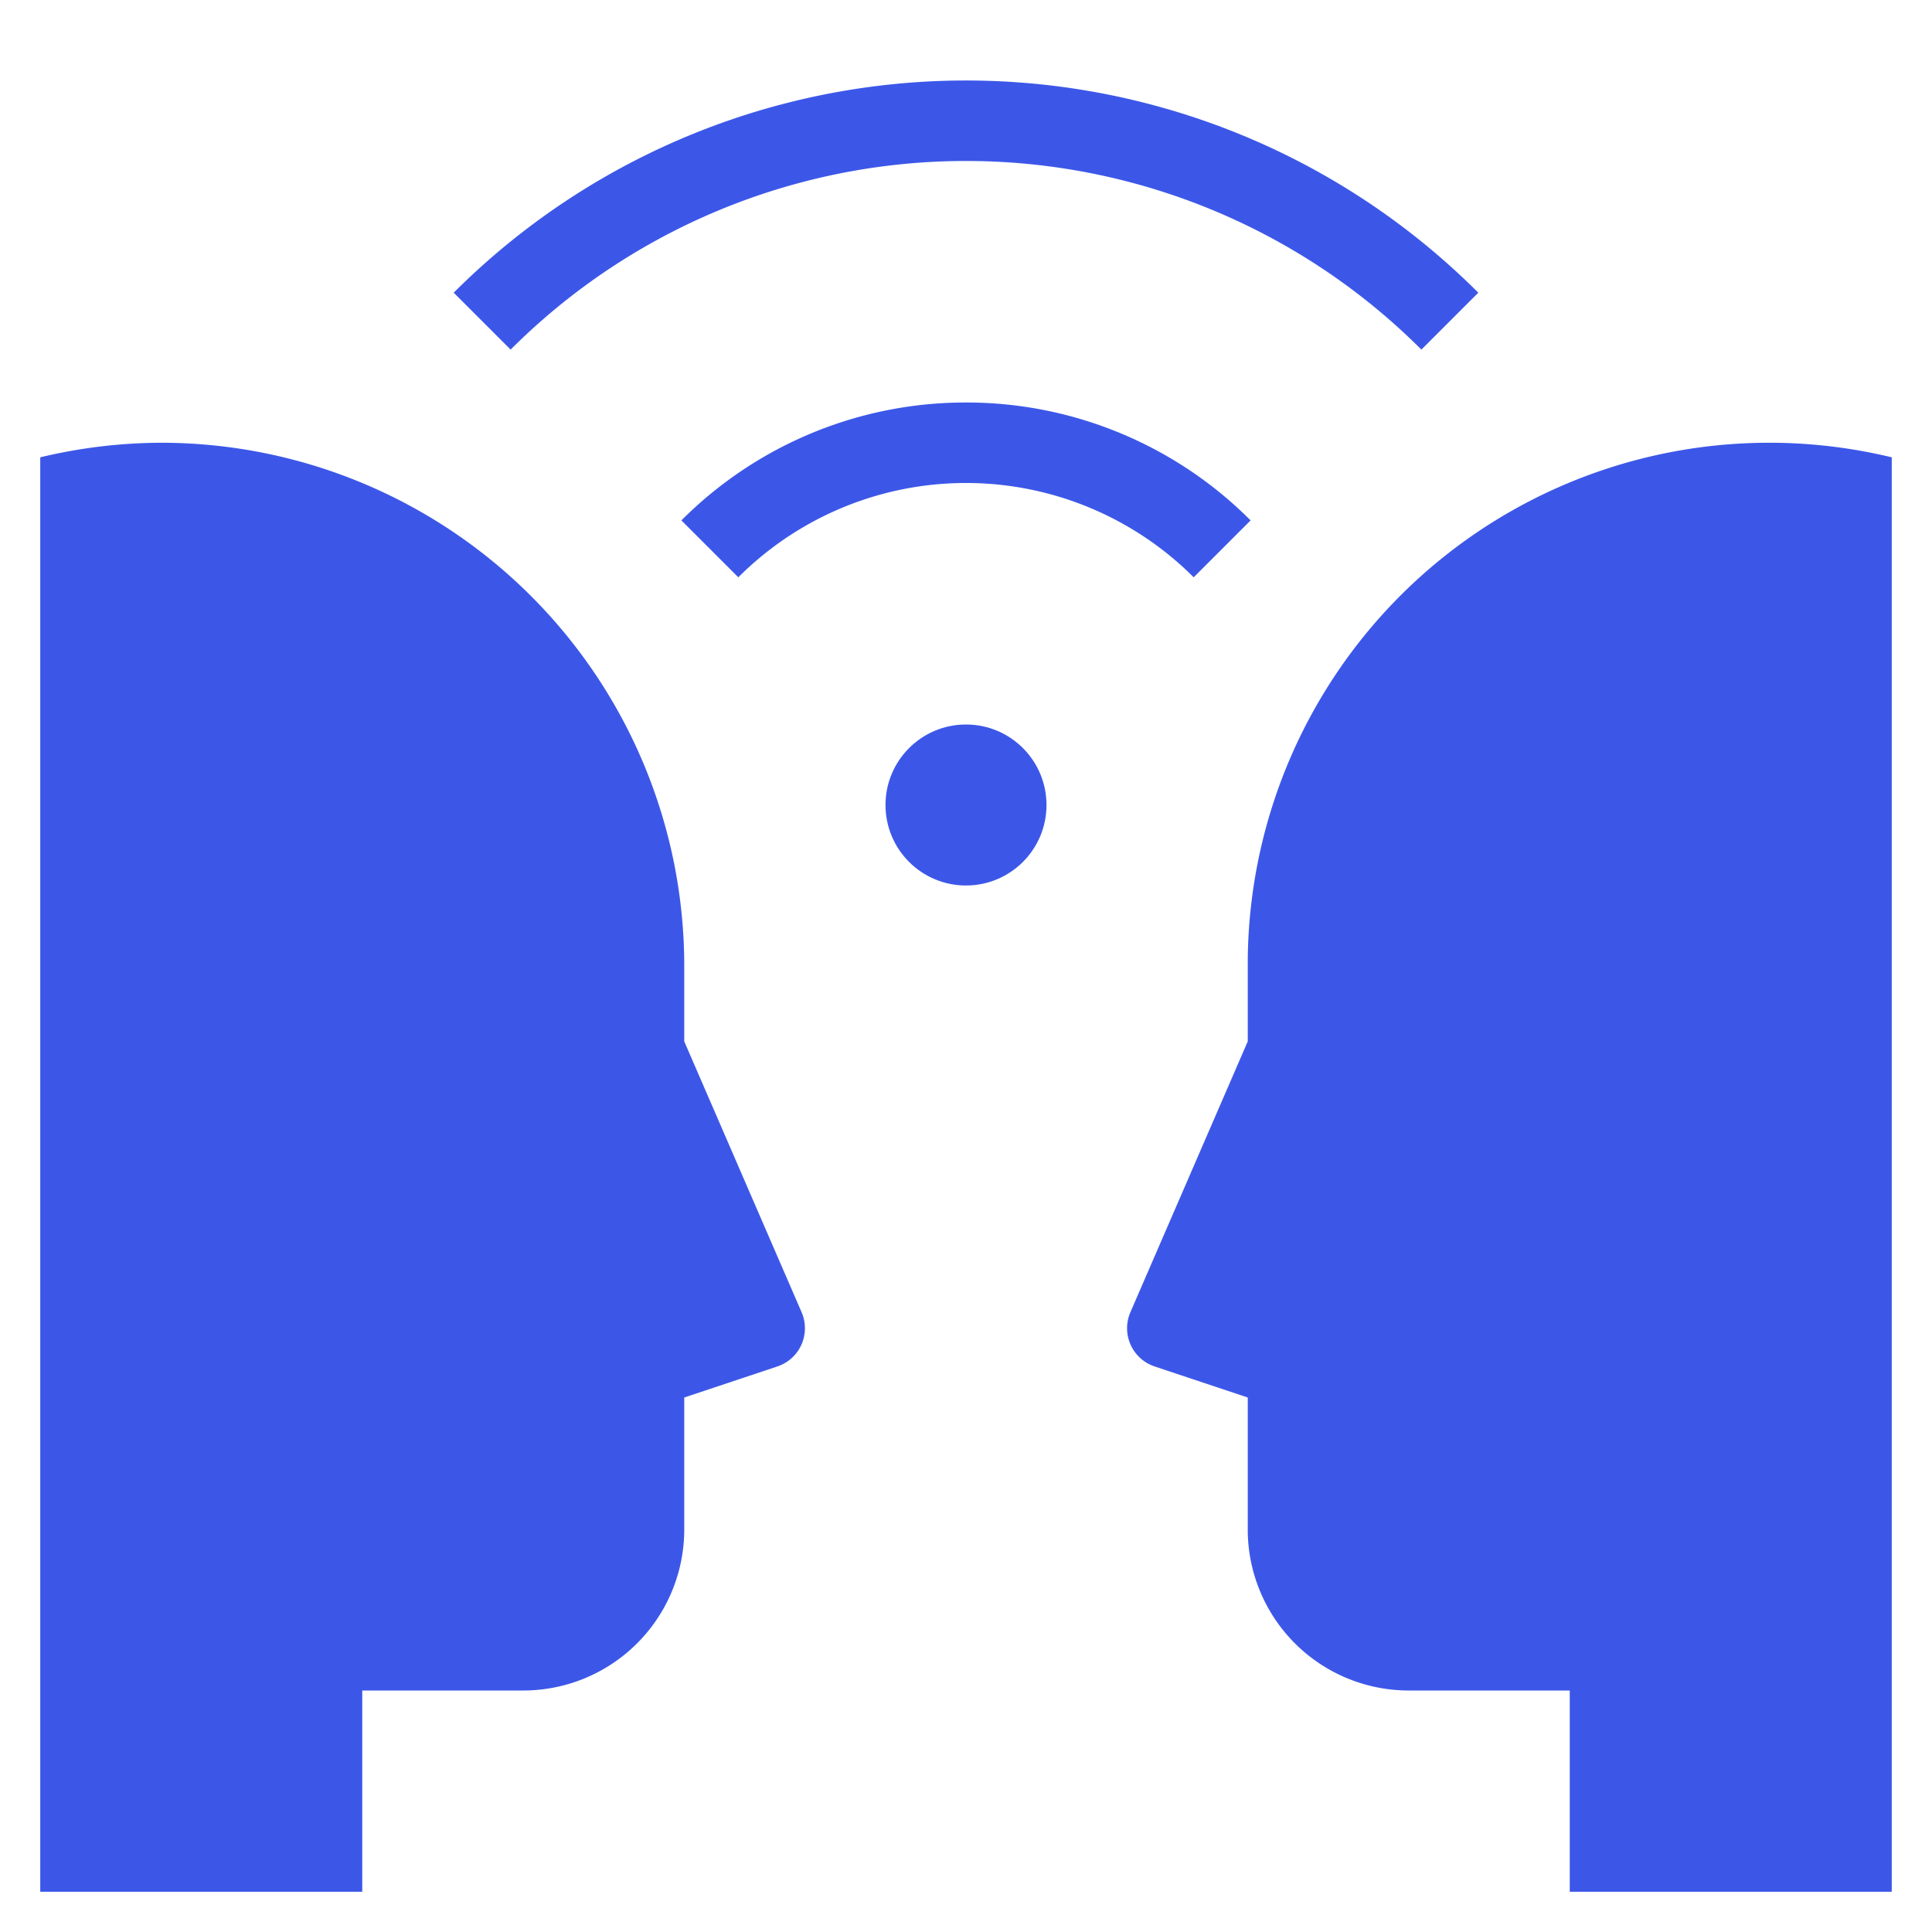
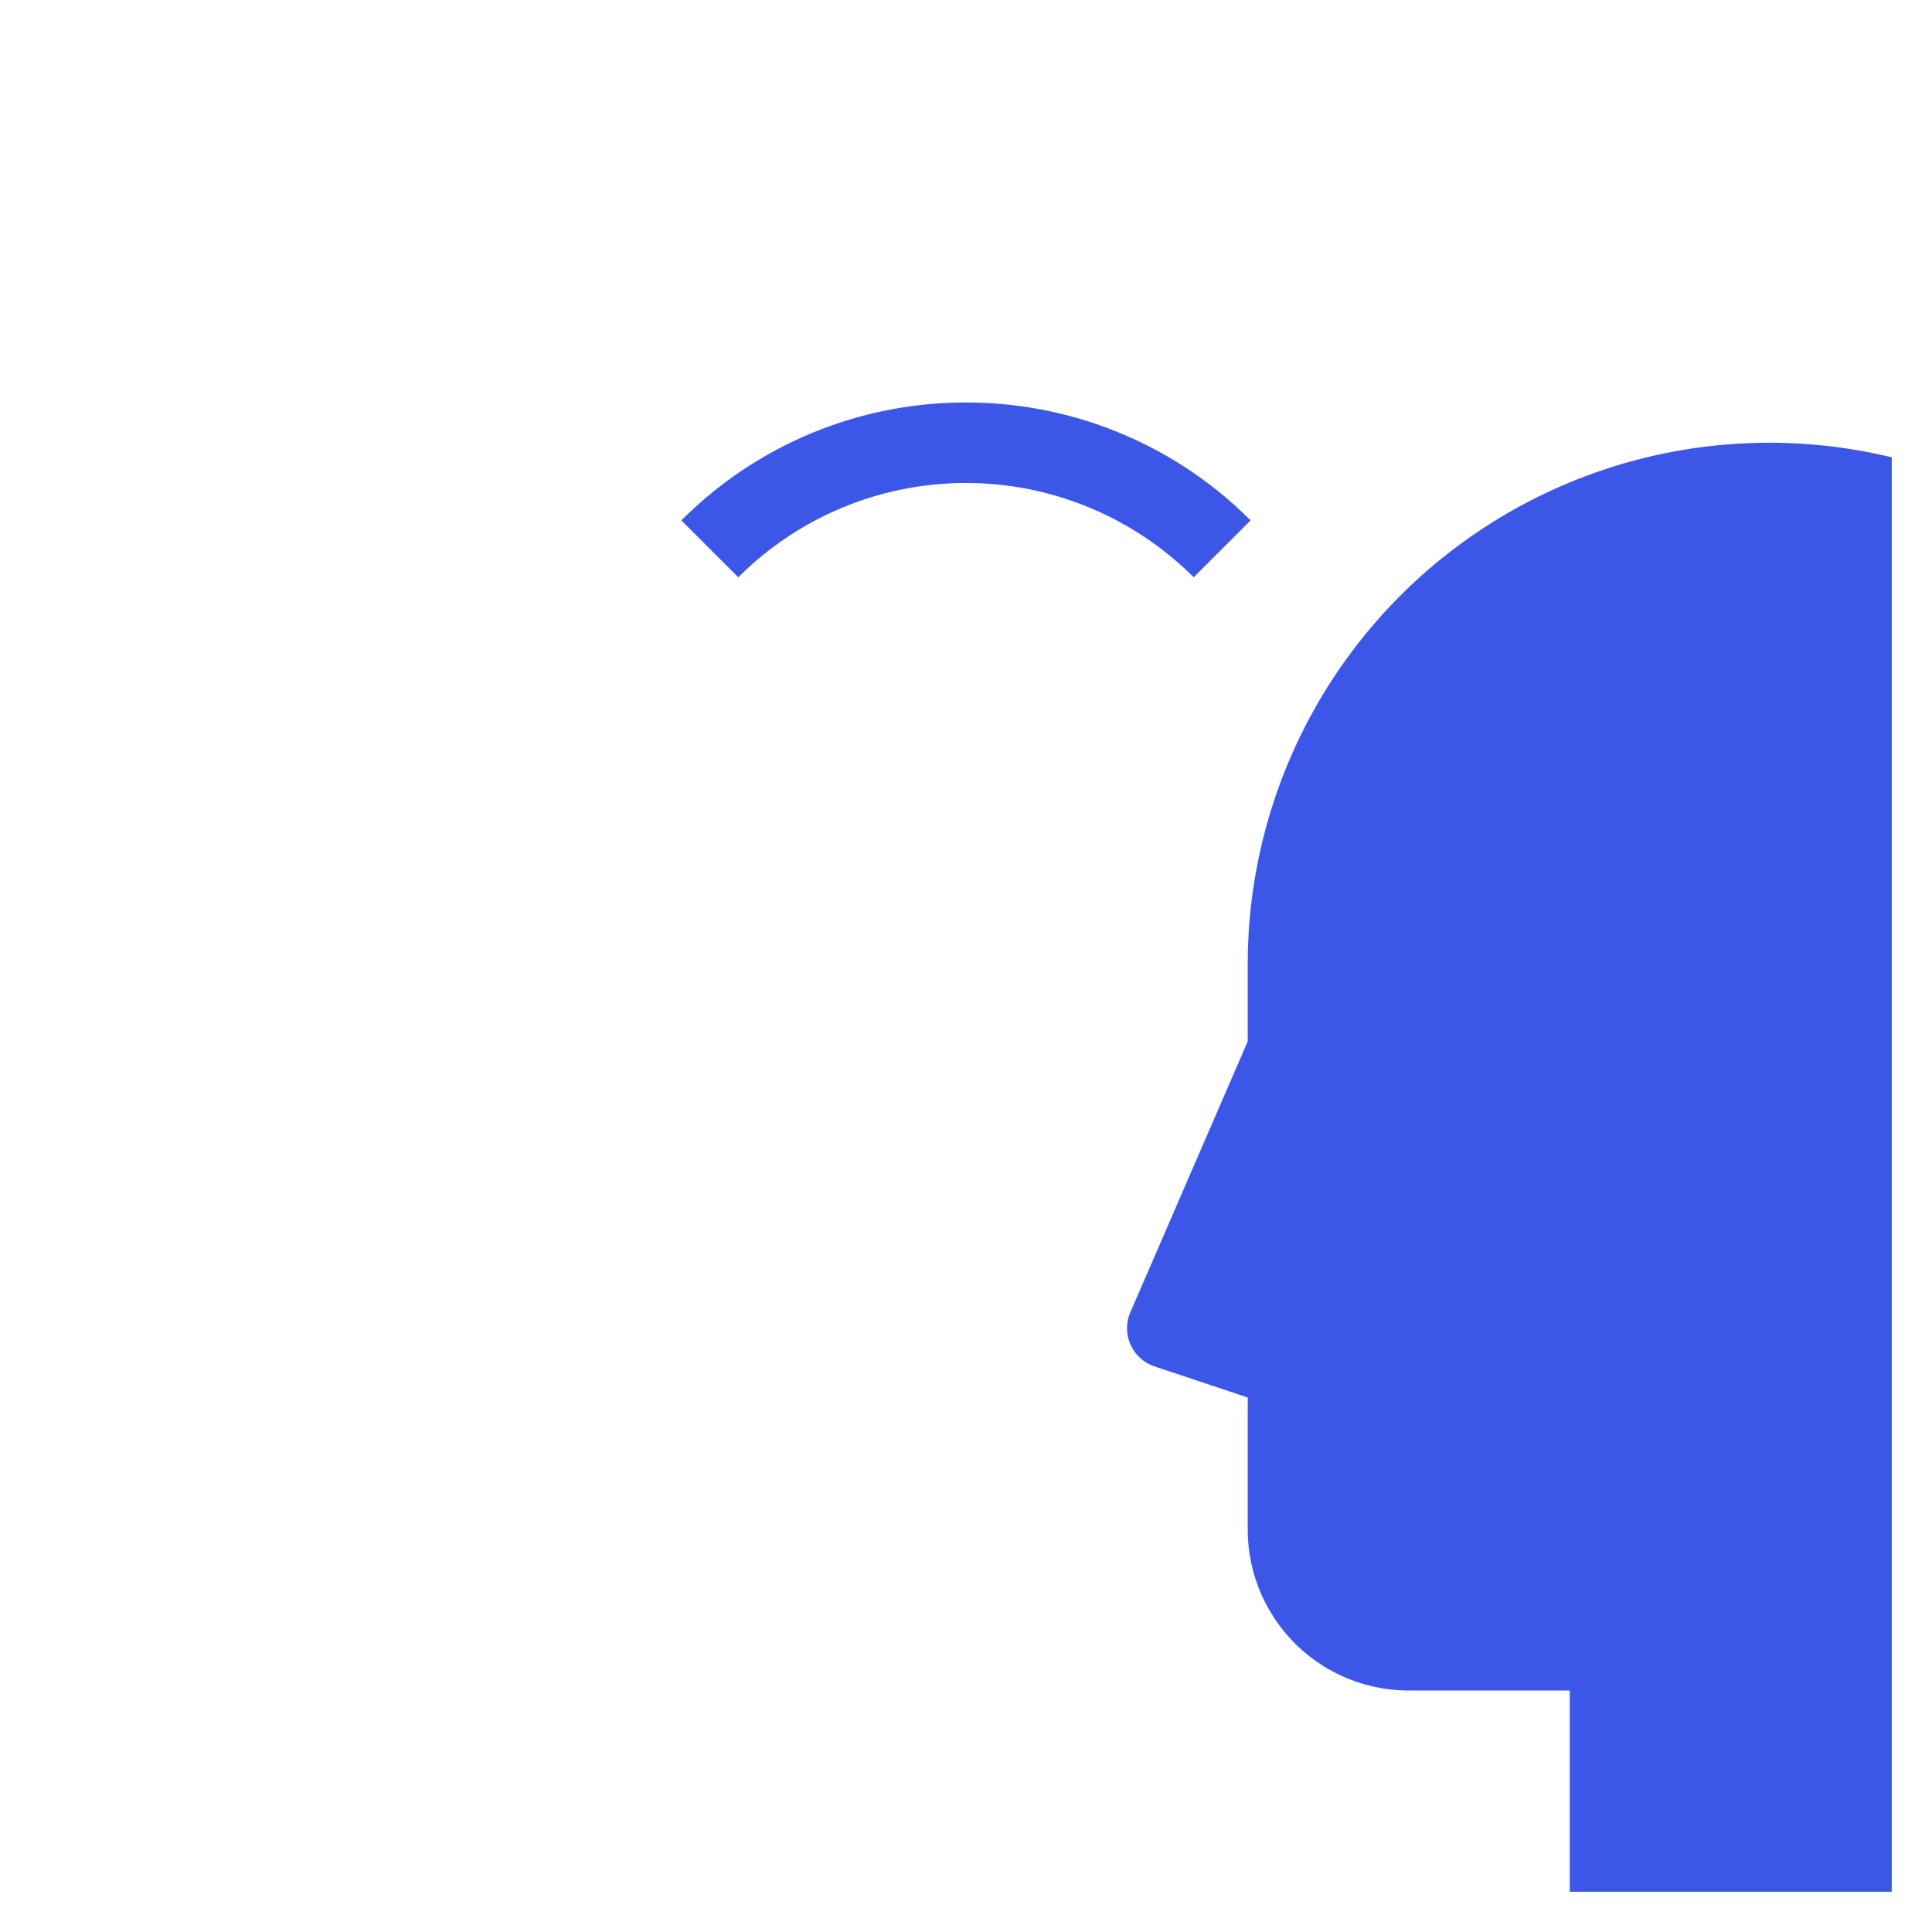
<svg xmlns="http://www.w3.org/2000/svg" width="48" height="48" viewBox="0 0 48 48">
  <g>
-     <rect class="nc-transparent-rect" x="0" y="0" width="48" height="48" rx="0" ry="0" fill="none" stroke="none" />
    <g class="nc-icon-wrapper" fill="#3c57e8">
-       <path d="M11.272,7.272l1.414,1.414a16,16,0,0,1,22.628,0l1.414-1.414a18,18,0,0,0-25.456,0Z" data-color="color-2" />
-       <path d="M24,10a9.968,9.968,0,0,0-7.071,2.929l1.414,1.414a8,8,0,0,1,11.314,0l1.414-1.414A9.968,9.968,0,0,0,24,10Z" data-color="color-2" />
+       <path d="M24,10a9.968,9.968,0,0,0-7.071,2.929l1.414,1.414a8,8,0,0,1,11.314,0l1.414-1.414A9.968,9.968,0,0,0,24,10" data-color="color-2" />
      <path d="M31,38V34.721l-2.316-.773a1,1,0,0,1-.6-1.345L31,25.873V24A12.958,12.958,0,0,1,47,11.362V47H39V42H35A4,4,0,0,1,31,38Z" fill="#3c57e8" />
-       <path d="M17,38V34.721l2.316-.773a1,1,0,0,0,.6-1.345L17,25.873V24A13,13,0,0,0,4,11a13.015,13.015,0,0,0-3,.362V47H9V42h4A4,4,0,0,0,17,38Z" fill="#3c57e8" />
-       <circle cx="24" cy="20" r="2" data-color="color-2" />
    </g>
  </g>
</svg>